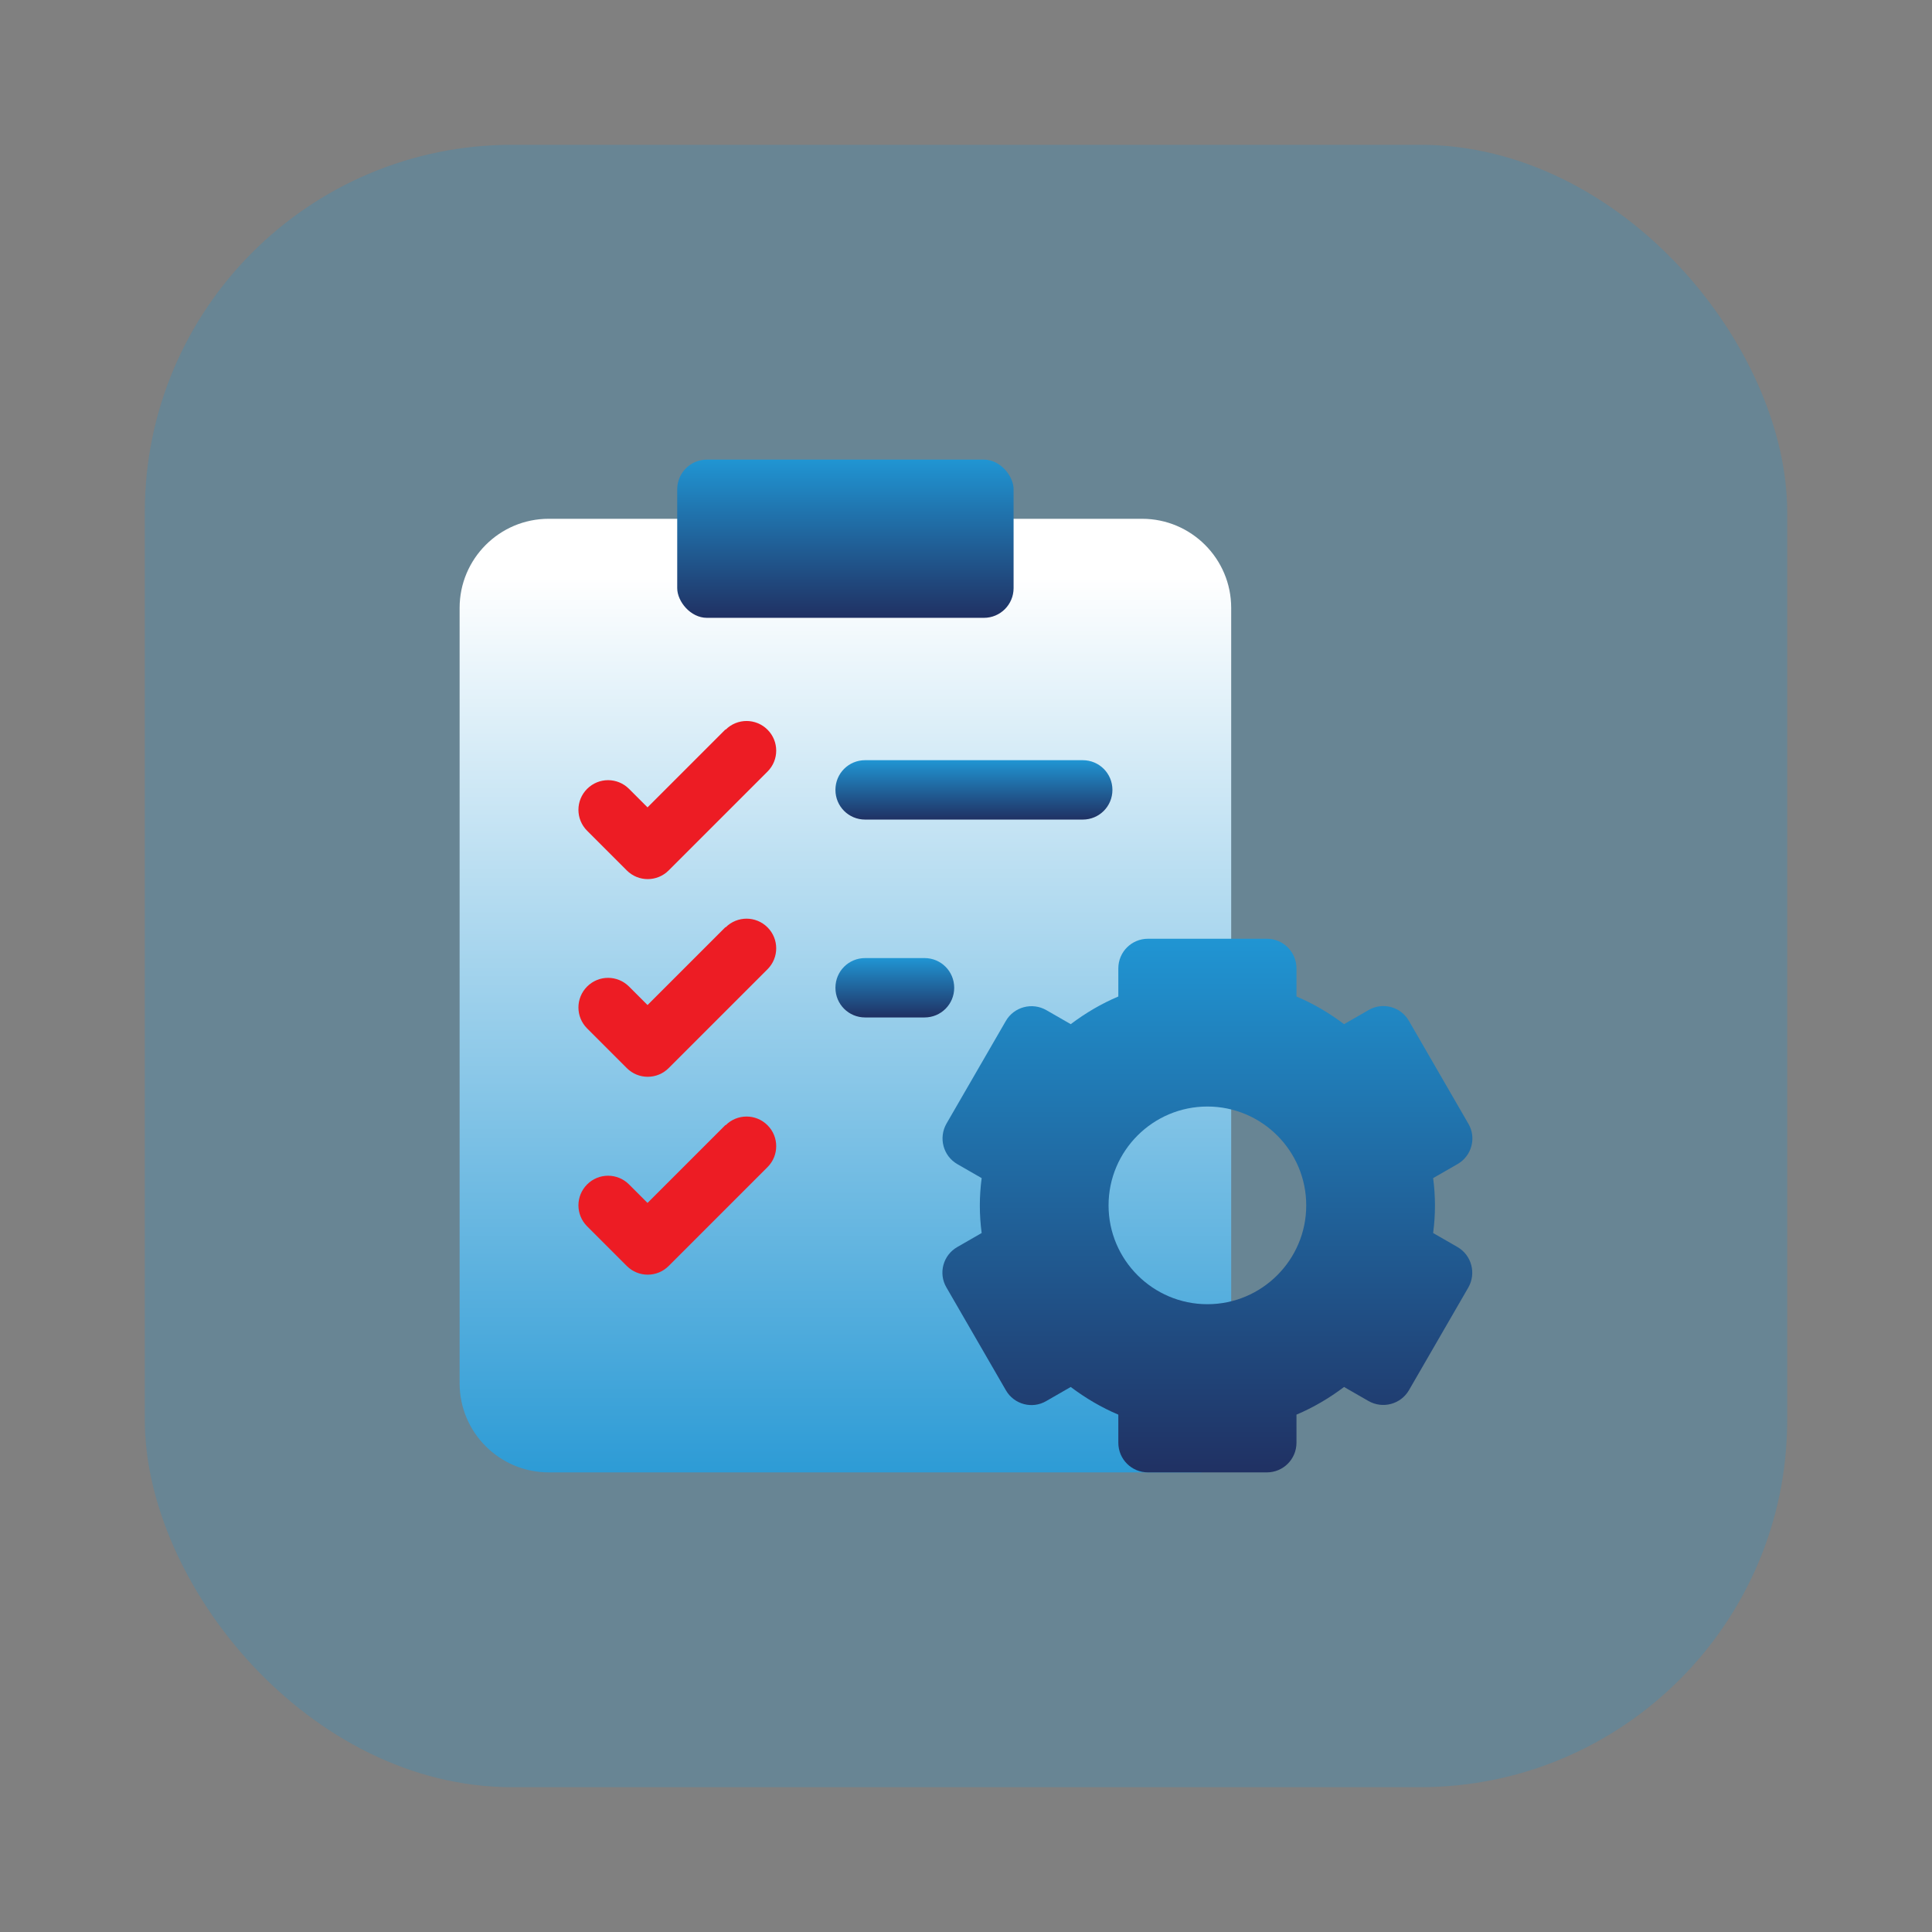
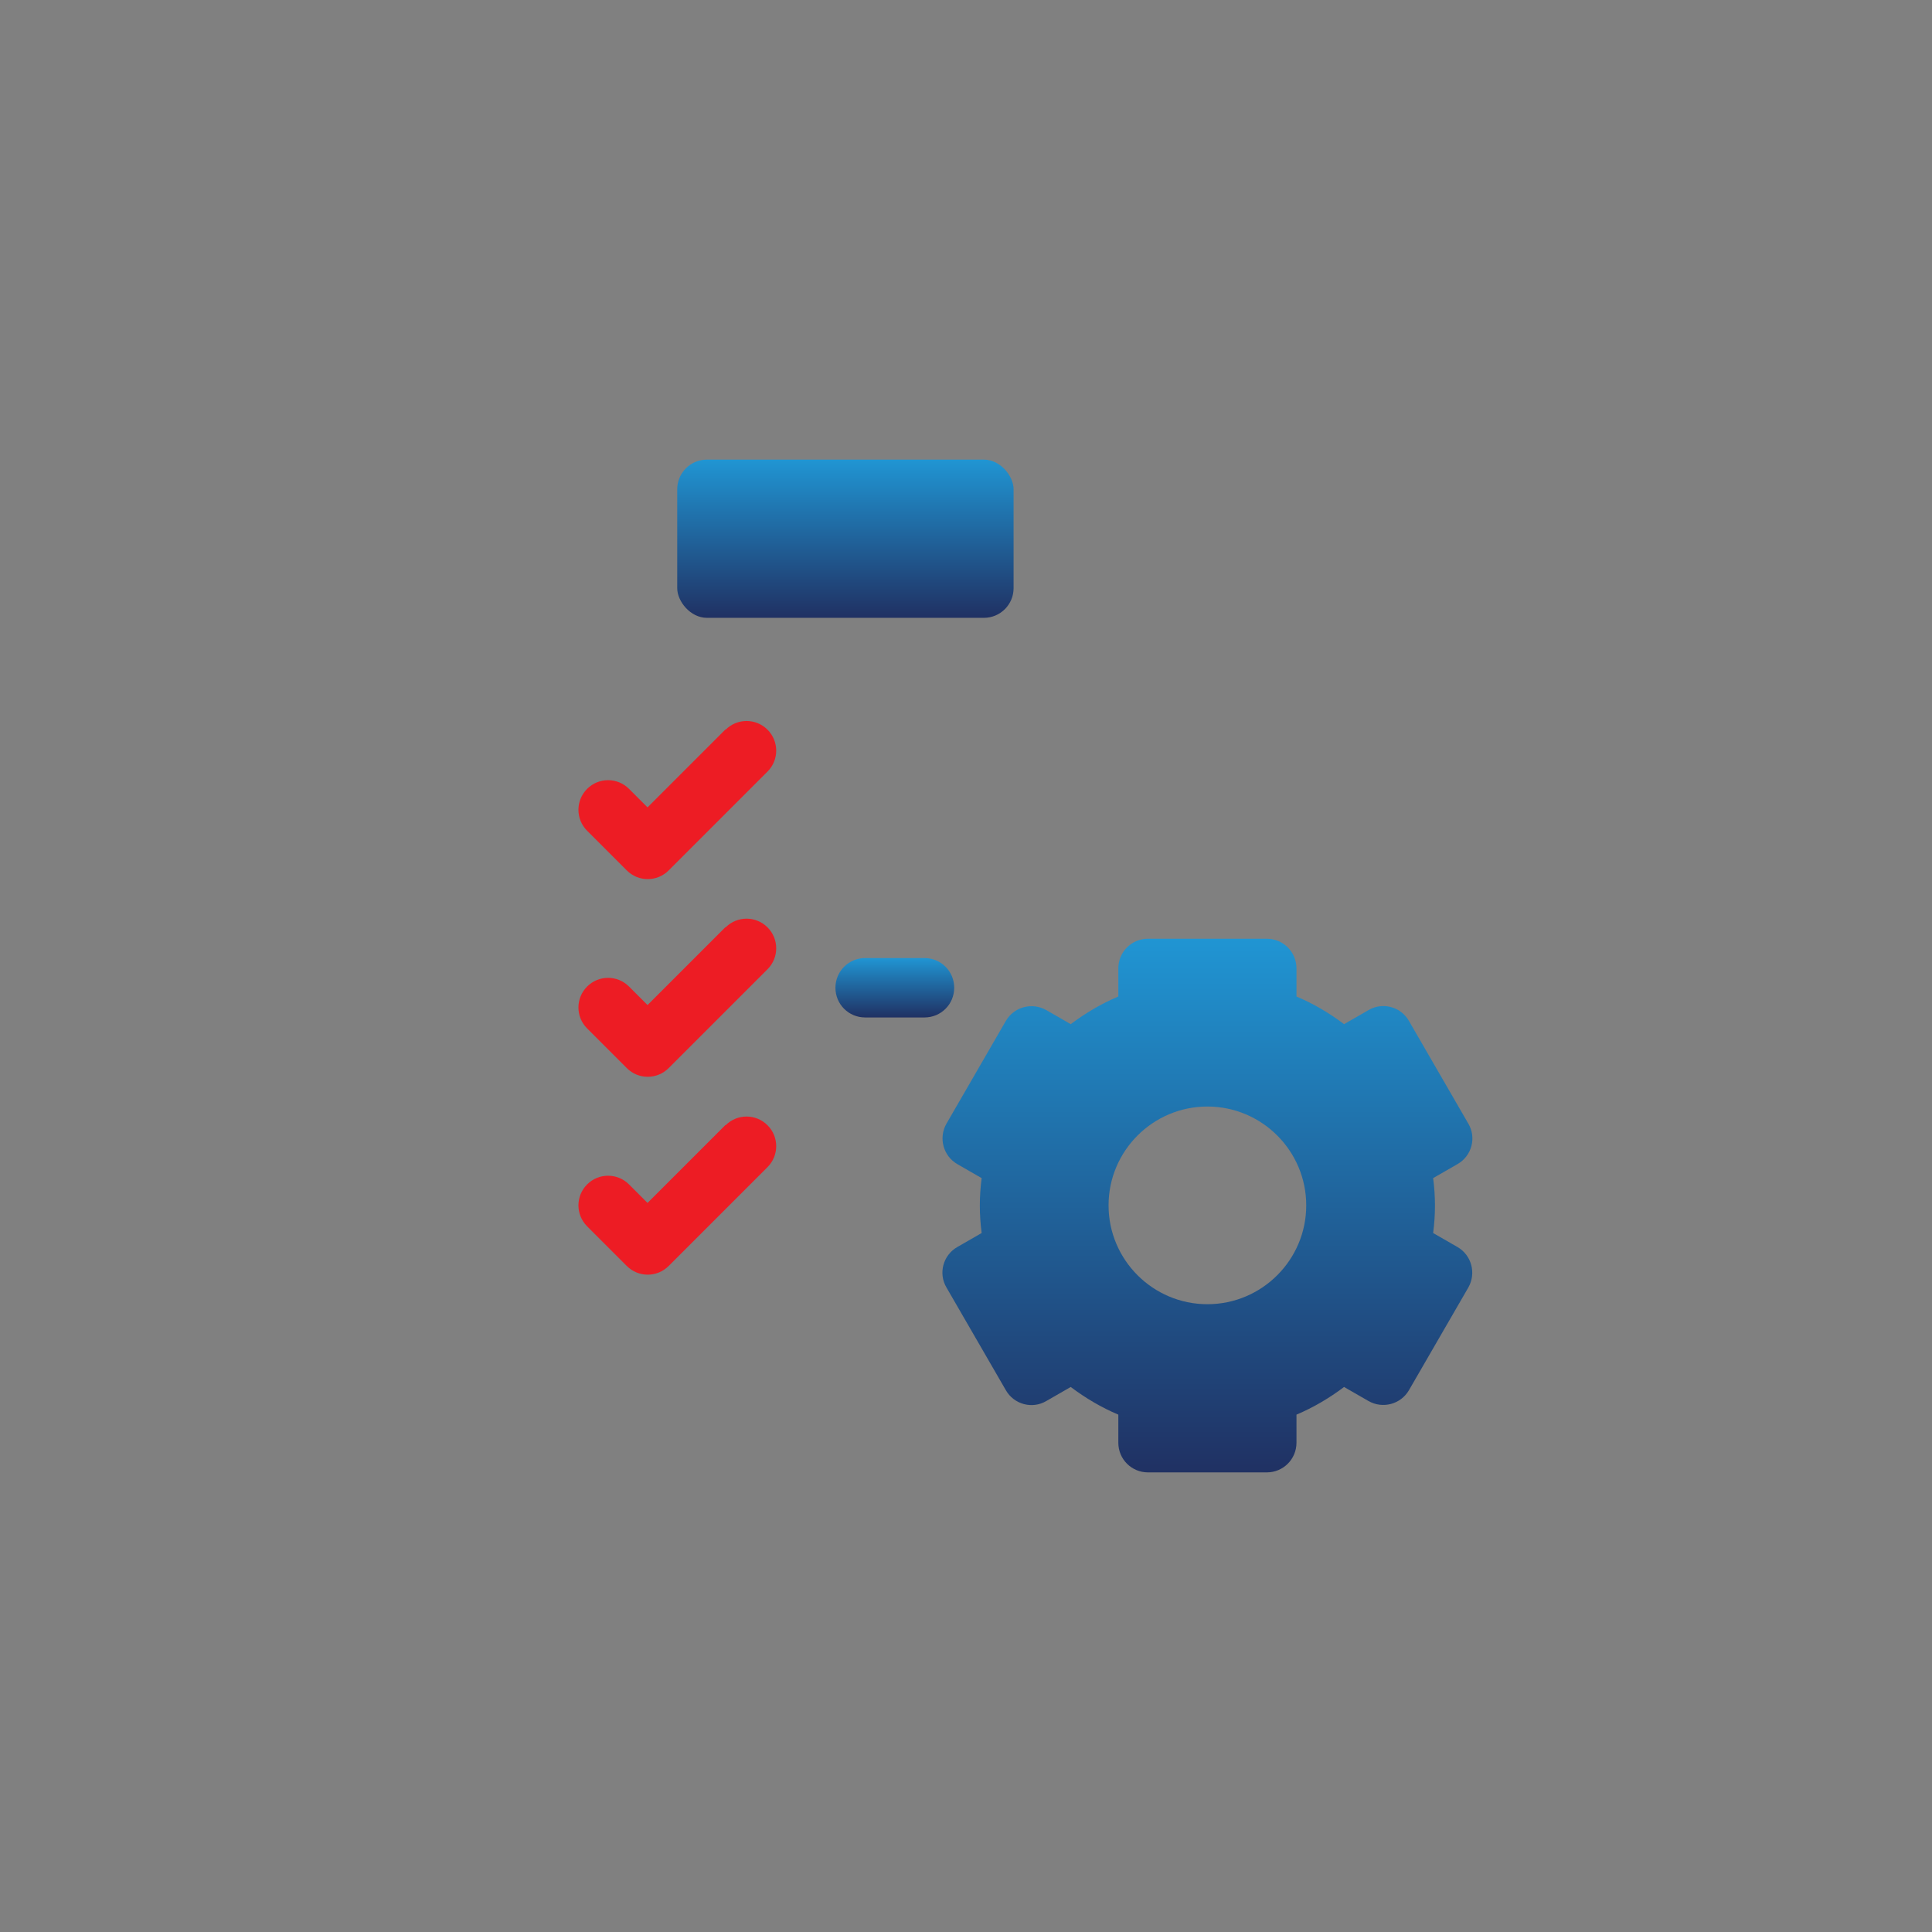
<svg xmlns="http://www.w3.org/2000/svg" xmlns:xlink="http://www.w3.org/1999/xlink" id="Layer_2" data-name="Layer 2" viewBox="0 0 95 95">
  <rect x="0" y="0" width="95" height="95" fill="#808080" stroke="none" />
  <defs>
    <style>
      .cls-1 {
        fill: #2095d3;
        opacity: .25;
      }

      .cls-2 {
        fill: url(#linear-gradient-5);
      }

      .cls-3 {
        fill: url(#linear-gradient-4);
      }

      .cls-4 {
        fill: url(#linear-gradient-3);
      }

      .cls-5 {
        fill: url(#linear-gradient-2);
      }

      .cls-6 {
        fill: url(#linear-gradient);
      }

      .cls-7 {
        fill: #ed1c24;
      }
    </style>
    <linearGradient id="linear-gradient" x1="1070.54" y1="-669.54" x2="1070.54" y2="-589.52" gradientTransform="translate(-585.7 -319.9) scale(.59 -.59)" gradientUnits="userSpaceOnUse">
      <stop offset="0" stop-color="#2095d3" />
      <stop offset=".99" stop-color="#fff" />
    </linearGradient>
    <linearGradient id="linear-gradient-2" x1="41.57" y1="22.6" x2="41.57" y2="30.38" gradientUnits="userSpaceOnUse">
      <stop offset="0" stop-color="#2095d3" />
      <stop offset="1" stop-color="#203163" />
    </linearGradient>
    <linearGradient id="linear-gradient-3" x1="47.89" y1="37.38" x2="47.89" y2="40.3" xlink:href="#linear-gradient-2" />
    <linearGradient id="linear-gradient-4" x1="44" y1="47.11" x2="44" y2="50.03" xlink:href="#linear-gradient-2" />
    <linearGradient id="linear-gradient-5" x1="59.37" y1="46.14" x2="59.37" y2="72.4" xlink:href="#linear-gradient-2" />
  </defs>
-   <rect class="cls-1" x="7.12" y="7.12" width="80.76" height="80.76" rx="18.06" ry="18.06" />
-   <path class="cls-6" d="M59.08,72.4H26.98c-2.41,0-4.38-1.96-4.38-4.38V29.89c0-2.41,1.96-4.38,4.38-4.38h29.18c2.41,0,4.38,1.96,4.38,4.38v40.86c.02.12.01.25,0,.38-.1.73-.71,1.26-1.46,1.26Z" />
  <rect class="cls-5" x="33.3" y="22.6" width="16.54" height="7.78" rx="1.46" ry="1.46" />
-   <path class="cls-4" d="M41.08,38.84c0,.81.65,1.46,1.46,1.46h10.7c.81,0,1.46-.65,1.46-1.46s-.65-1.46-1.46-1.46h-10.7c-.81,0-1.46.65-1.46,1.46Z" />
  <path class="cls-7" d="M35.67,55.32l-3.83,3.83-.91-.91c-.57-.57-1.49-.57-2.06,0s-.57,1.49,0,2.06l1.95,1.95c.57.57,1.49.57,2.06,0l4.86-4.86c.57-.57.57-1.49,0-2.06s-1.49-.57-2.06,0Z" />
  <path class="cls-3" d="M46.92,48.57c0-.81-.65-1.46-1.46-1.46h-2.92c-.81,0-1.46.65-1.46,1.46s.65,1.46,1.46,1.46h2.92c.81,0,1.46-.65,1.46-1.46Z" />
  <path class="cls-7" d="M35.67,45.59l-3.83,3.83-.91-.91c-.57-.57-1.49-.57-2.06,0s-.57,1.49,0,2.06l1.95,1.95c.57.57,1.49.57,2.06,0l4.86-4.86c.57-.57.57-1.49,0-2.06s-1.49-.57-2.06,0Z" />
  <path class="cls-2" d="M71.67,61.32l-1.2-.69c.06-.45.09-.91.09-1.35s-.03-.9-.09-1.35l1.2-.69c.7-.4.94-1.3.53-1.99l-2.92-5.05c-.4-.7-1.3-.94-1.99-.53l-1.2.69c-.73-.55-1.51-1.01-2.34-1.36v-1.38c0-.81-.65-1.46-1.46-1.46h-5.84c-.81,0-1.46.65-1.46,1.46v1.38c-.83.35-1.61.81-2.34,1.36l-1.2-.69c-.7-.4-1.59-.16-1.99.53l-2.92,5.05c-.4.7-.16,1.59.53,1.99l1.2.69c-.06.45-.09.91-.09,1.35s.03.9.09,1.35l-1.2.69c-.7.4-.94,1.3-.53,1.99l2.92,5.05c.4.7,1.3.94,1.99.53l1.2-.69c.73.55,1.51,1.01,2.34,1.36v1.38c0,.81.65,1.46,1.46,1.46h5.84c.81,0,1.46-.65,1.46-1.46v-1.38c.83-.35,1.61-.81,2.34-1.36l1.2.69c.7.4,1.59.16,1.99-.53l2.92-5.05c.4-.7.16-1.59-.53-1.99ZM59.37,64.13c-2.68,0-4.86-2.18-4.86-4.86s2.18-4.86,4.86-4.86,4.86,2.18,4.86,4.86-2.18,4.86-4.86,4.86Z" />
  <path class="cls-7" d="M35.67,35.87l-3.83,3.83-.91-.91c-.57-.57-1.49-.57-2.06,0s-.57,1.49,0,2.06l1.95,1.95c.57.57,1.49.57,2.06,0l4.86-4.86c.57-.57.57-1.49,0-2.06s-1.49-.57-2.06,0Z" />
</svg>